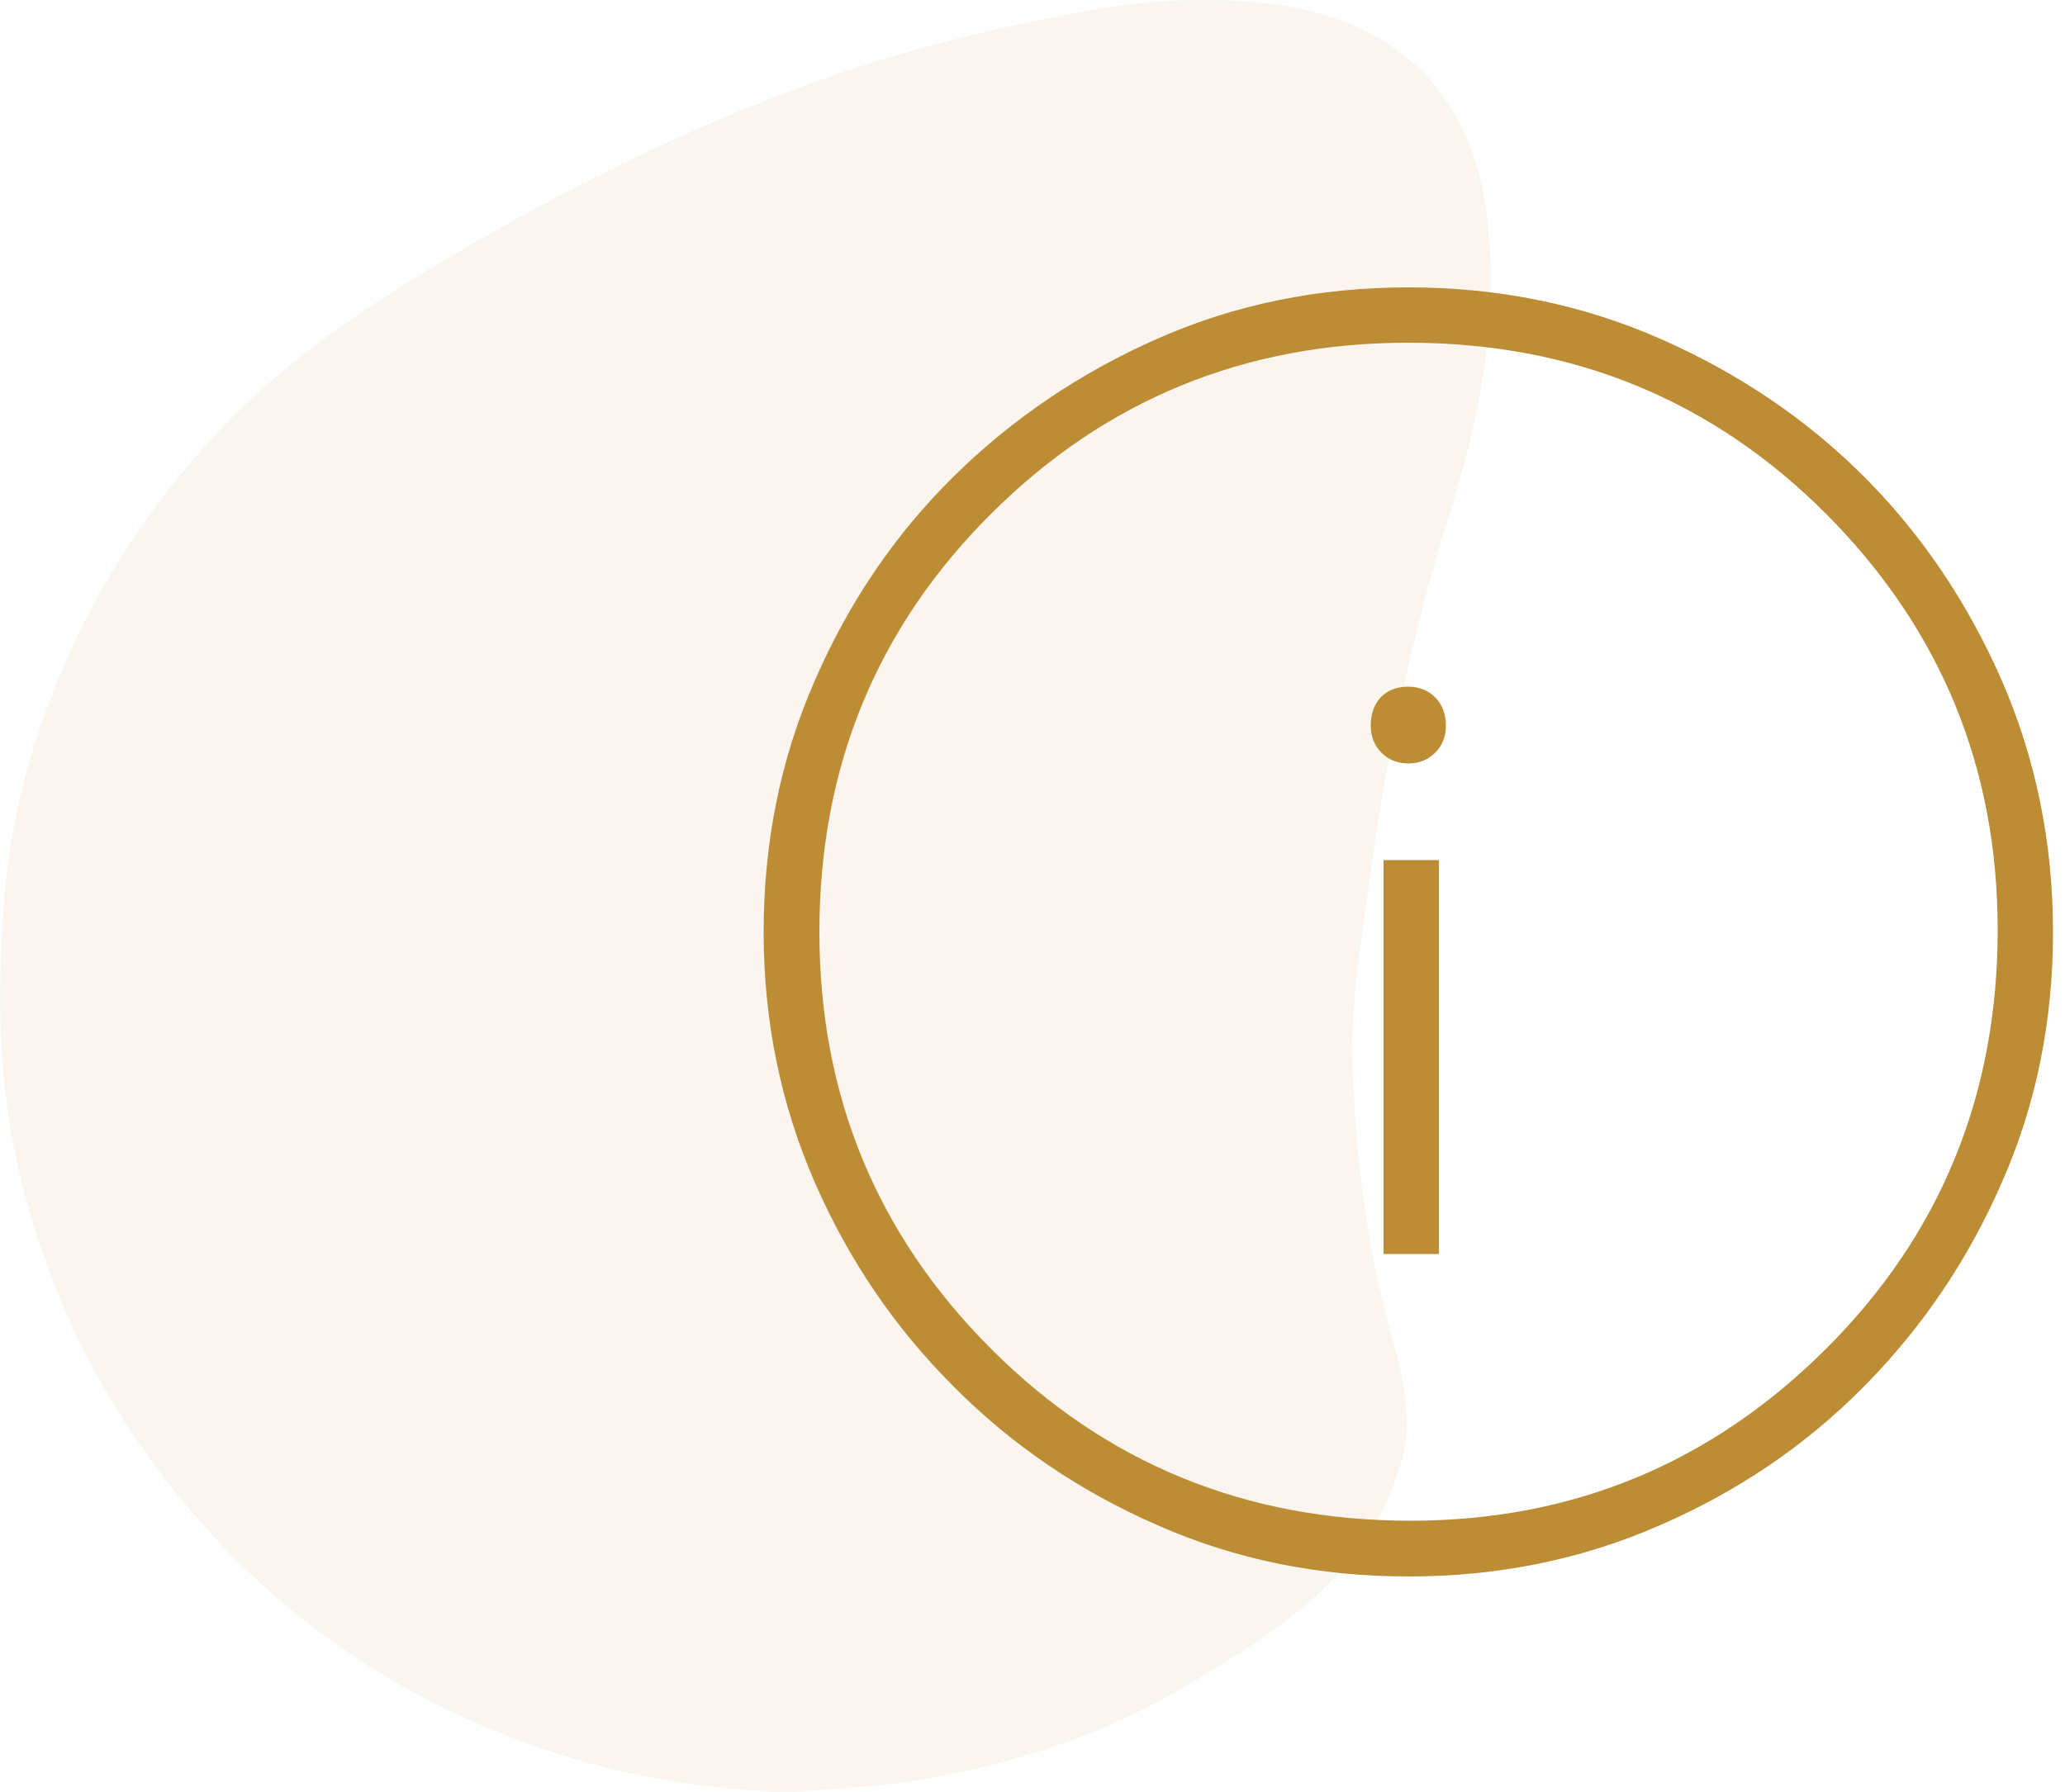
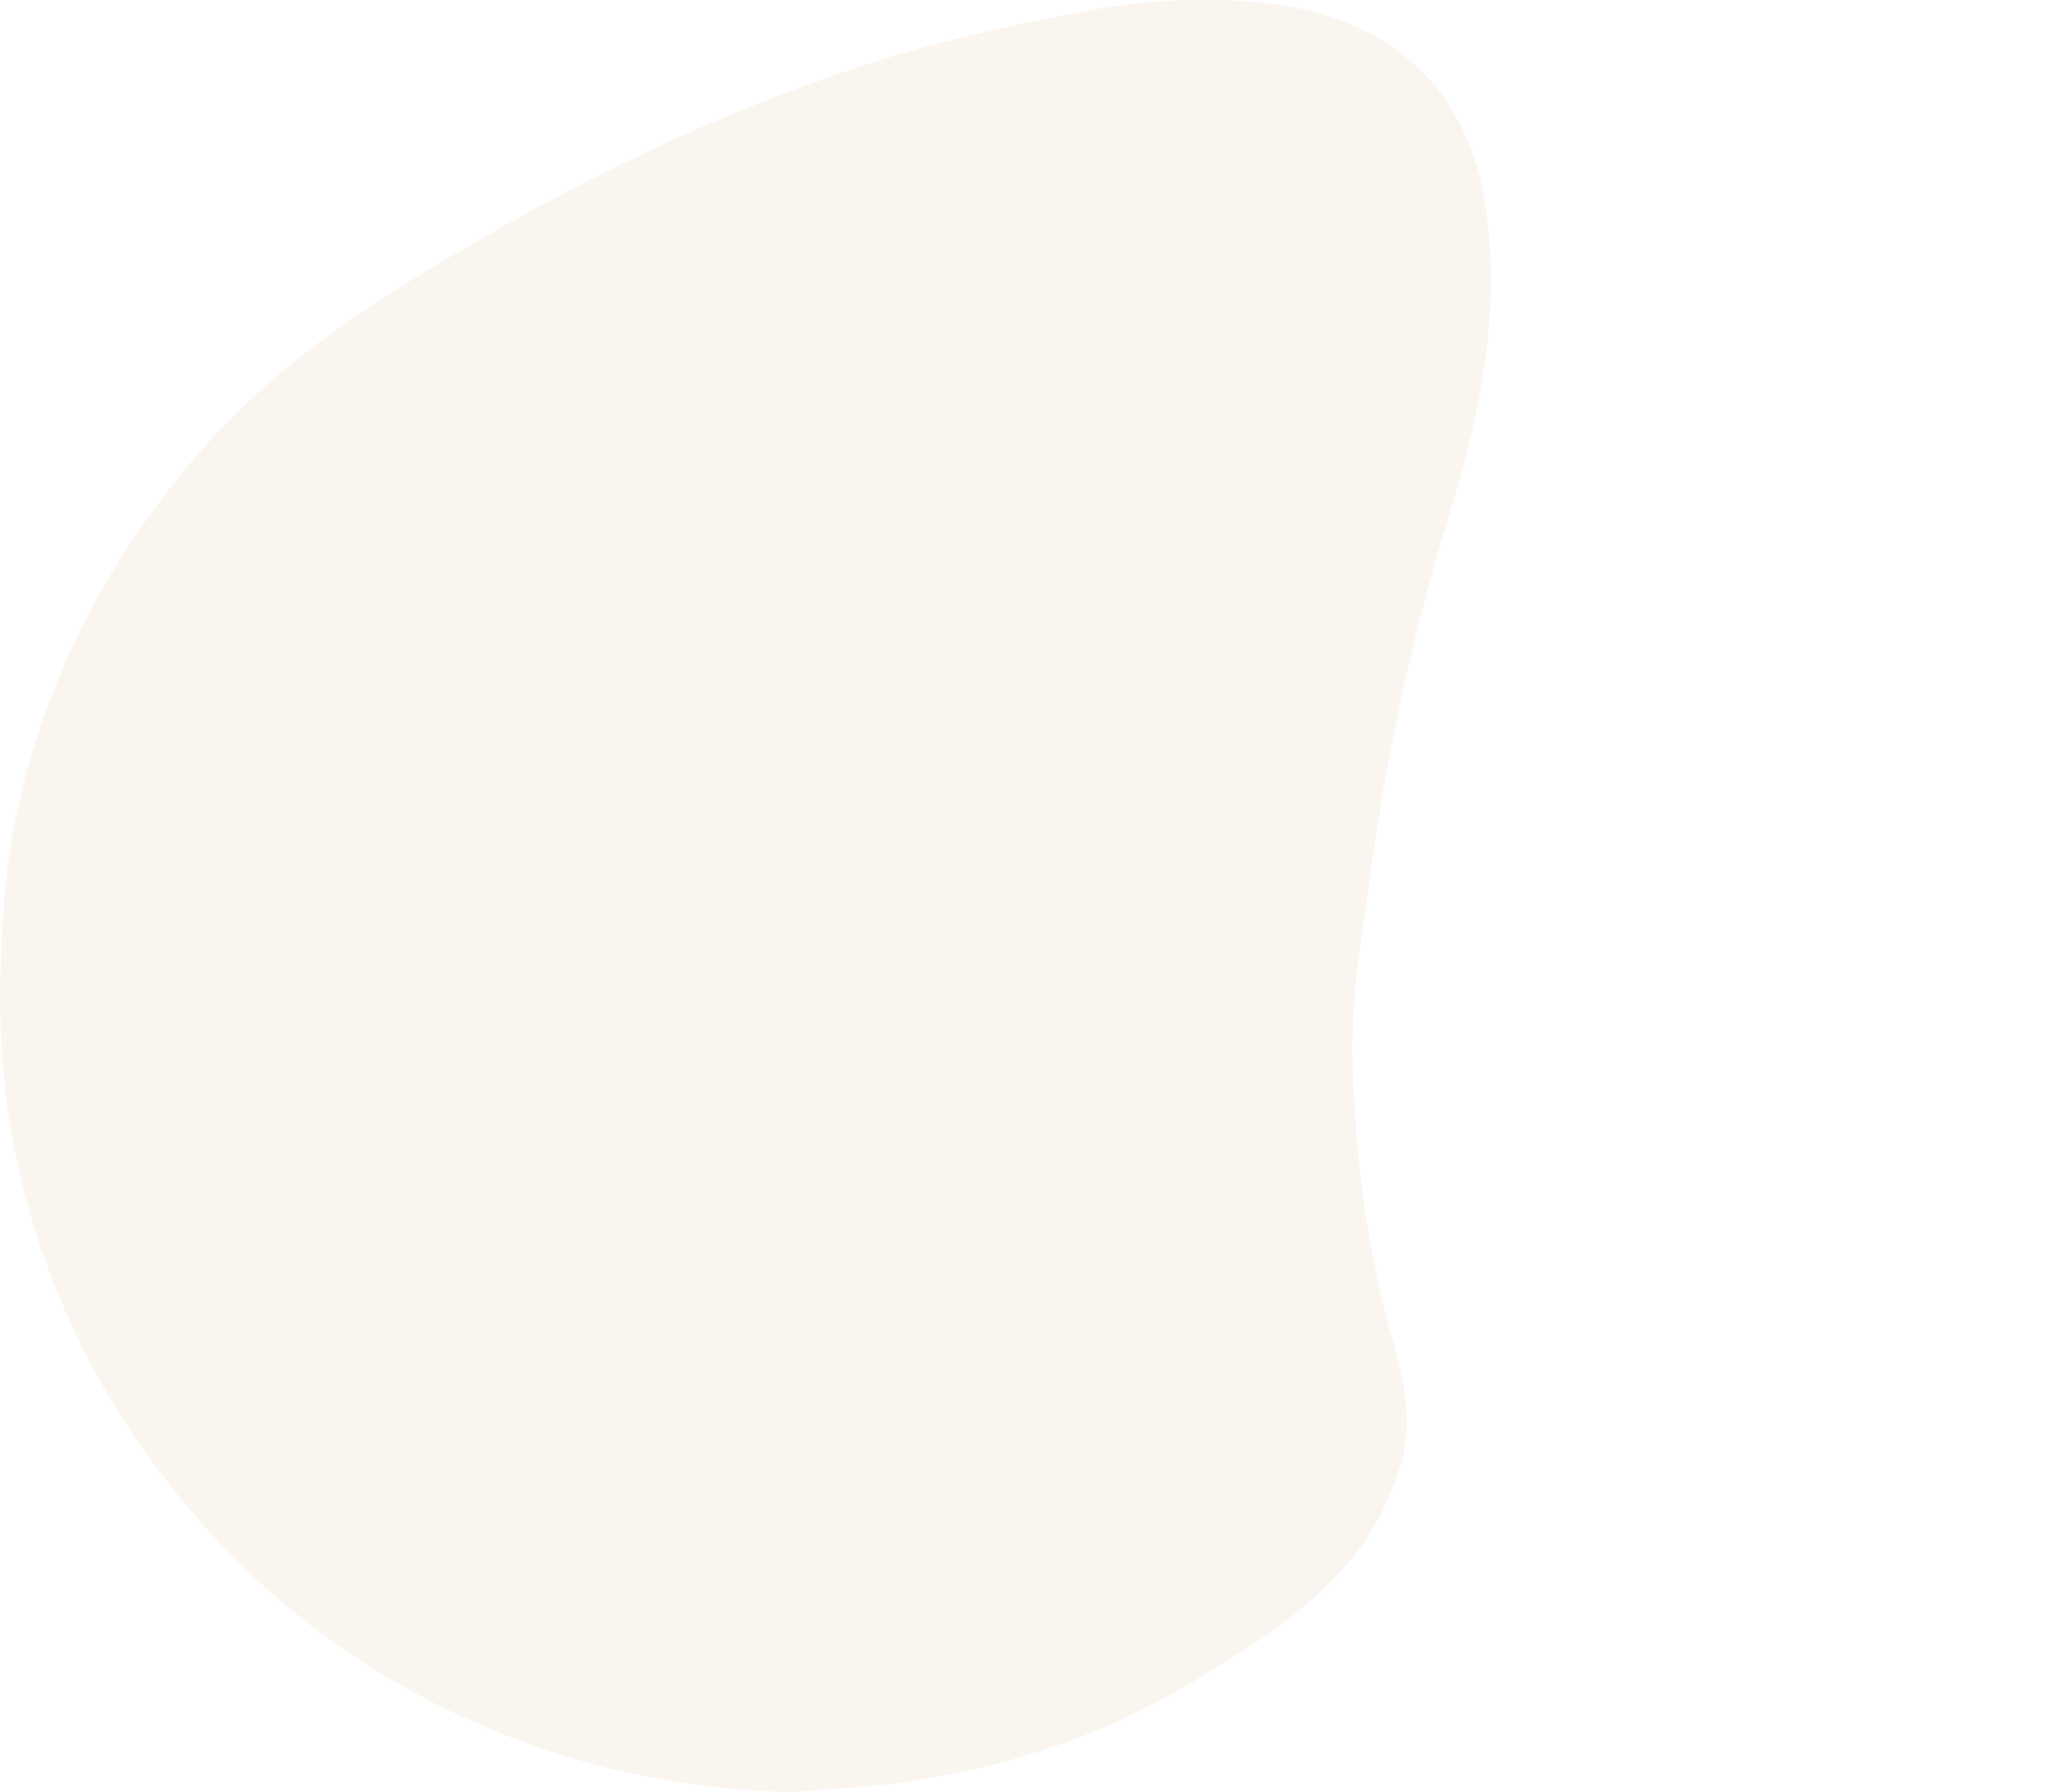
<svg xmlns="http://www.w3.org/2000/svg" id="Calque_1" x="0px" y="0px" viewBox="0 0 500 434" style="enable-background:new 0 0 500 434;" xml:space="preserve">
  <style type="text/css">	.st0{opacity:8.000000e-02;}	.st1{fill:#BC8D35;}</style>
  <g class="st0">
    <g>
      <path class="st1" d="M192.3,434c-28.6-0.4-55.6-6.7-81.4-18.7c-30.3-14.2-54.9-34.9-74.6-62c-16.4-22.6-27.2-47.6-32.8-74.9   c-4.1-19.9-4-40-2.5-60.2c1.8-23.2,8.4-45.1,18.6-65.9c7.4-15,16.7-28.7,27.6-41.5C67.4,87,93.1,71.1,119.7,56   c27.9-15.8,56.9-29.4,87.3-39.5c18.5-6.1,37.6-10.5,56.8-14c12.8-2.3,26.2-3.1,39.1-2.1c30.2,2.4,52.8,17.7,57.1,51.7   c3.2,25.4-1.9,49.8-9.5,74c-5.2,16.7-9.4,33.8-12.9,50.9c-3.5,17.2-5.8,34.7-8.2,52.1c-1.3,9.5-2.2,19.2-1.9,28.8   c0.7,21.9,3.3,43.5,9.2,64.7c2.9,10.5,5.8,21.4,2.4,32.2c-2.3,7.4-5.7,14.9-10.4,20.9c-10.9,14.1-26,23.3-41.2,32.4   c-19.2,11.5-40.2,18.6-62.1,22.5C214.6,432.7,203.4,433,192.3,434z" />
    </g>
  </g>
-   <path class="st1" d="M335,303.7h13.4v-95.4H335V303.7z M341,184.9c2.6,0,4.8-0.9,6.5-2.6s2.6-3.9,2.6-6.5c0-2.9-0.9-5.2-2.6-6.9 c-1.7-1.7-3.9-2.6-6.5-2.6c-2.9,0-5.1,0.9-6.7,2.6c-1.6,1.7-2.4,4-2.4,6.9c0,2.6,0.9,4.8,2.6,6.5S338.4,184.9,341,184.9z M341,381.8 c-21.7,0-41.9-4.1-60.7-12.4c-18.8-8.2-35.3-19.4-49.4-33.6c-14.2-14.2-25.4-30.6-33.6-49.4c-8.2-18.8-12.4-39-12.4-60.7 s4.1-42,12.4-60.9c8.2-18.9,19.4-35.4,33.6-49.4c14.2-14,30.6-25.1,49.4-33.4s39-12.4,60.7-12.4c21.7,0,42,4.1,60.9,12.4 s35.4,19.4,49.4,33.4c14,14,25.1,30.5,33.4,49.4c8.2,18.9,12.4,39.2,12.4,60.9s-4.1,41.9-12.4,60.7c-8.2,18.8-19.4,35.3-33.4,49.4 c-14,14.2-30.5,25.4-49.4,33.6C383,377.7,362.7,381.8,341,381.8z M341.5,368.3c39.3,0,72.8-13.9,100.6-41.6s41.6-61.6,41.6-101.5 c0-39.3-13.8-72.8-41.4-100.6C414.7,96.9,380.9,83,341,83c-39.6,0-73.3,13.8-101,41.4s-41.6,61.4-41.6,101.3 c0,39.6,13.9,73.3,41.6,101S301.6,368.3,341.5,368.3z" />
</svg>